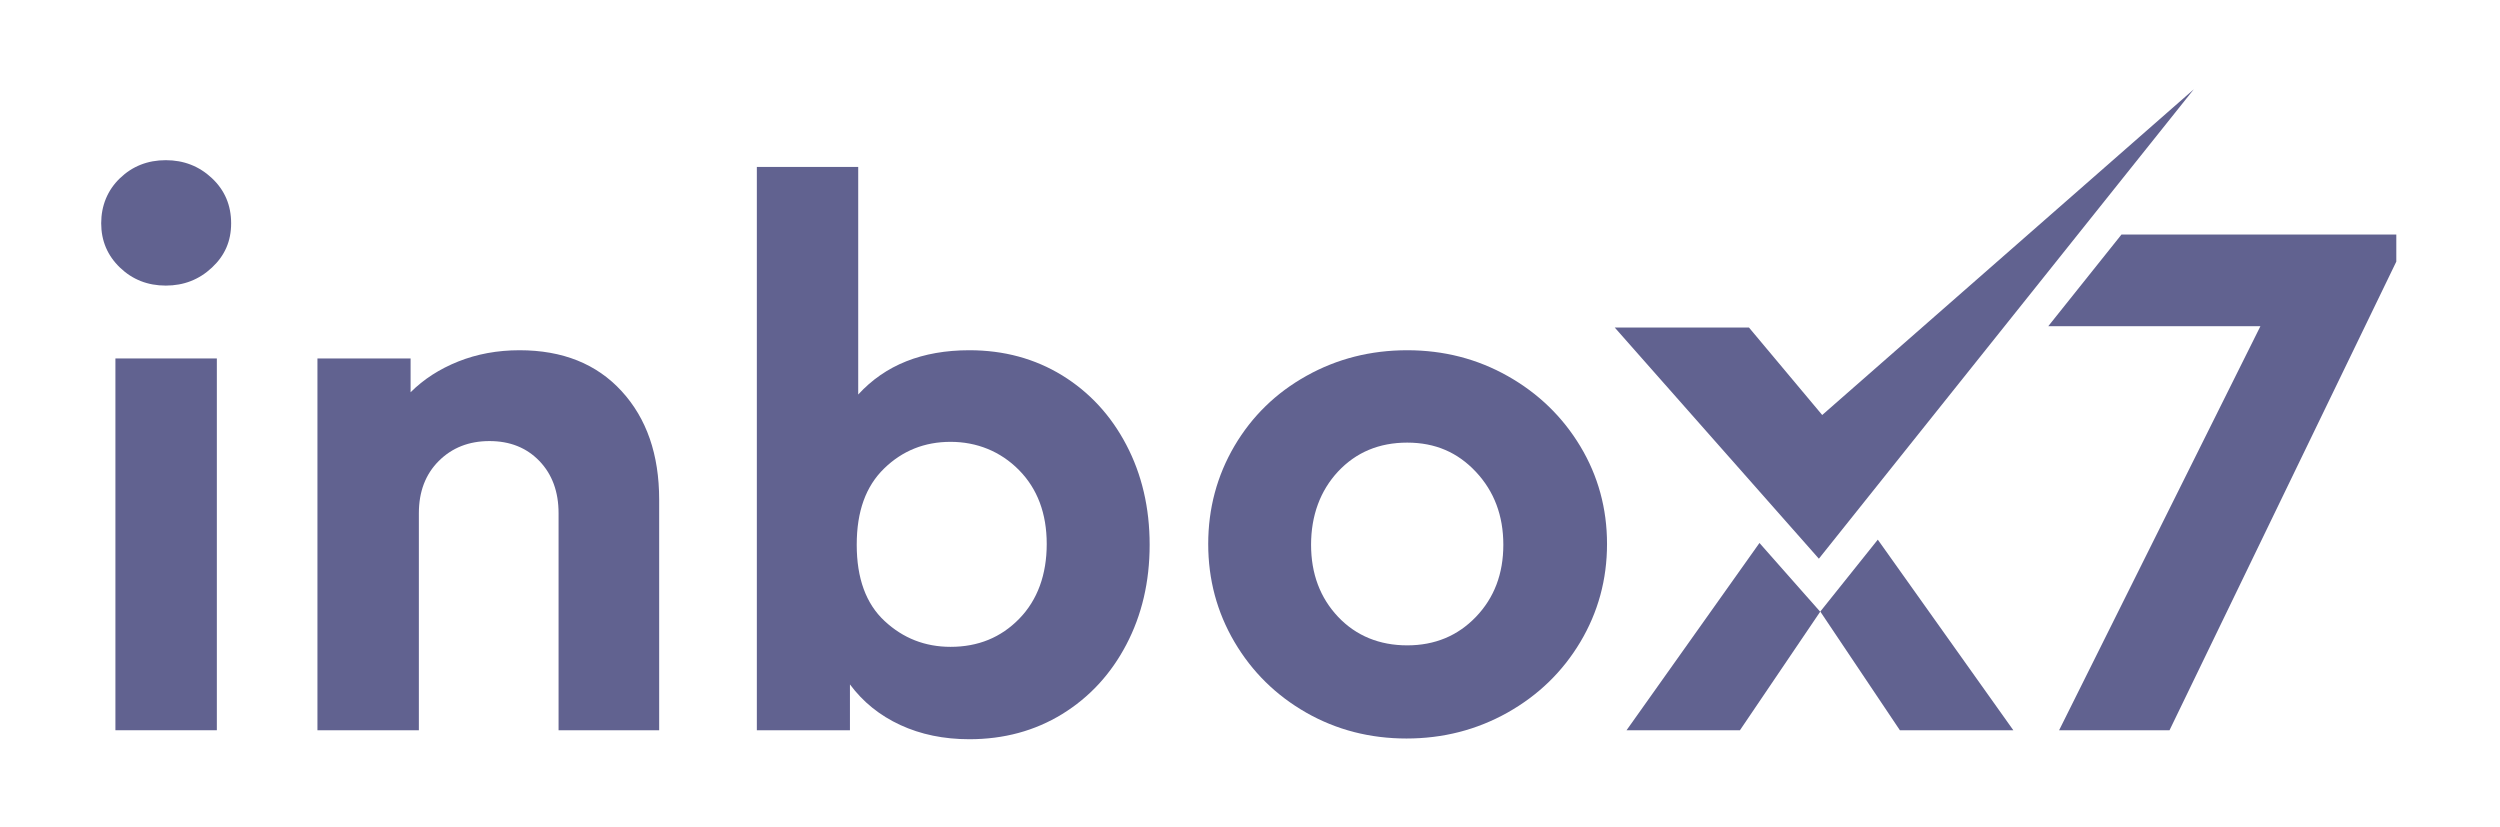
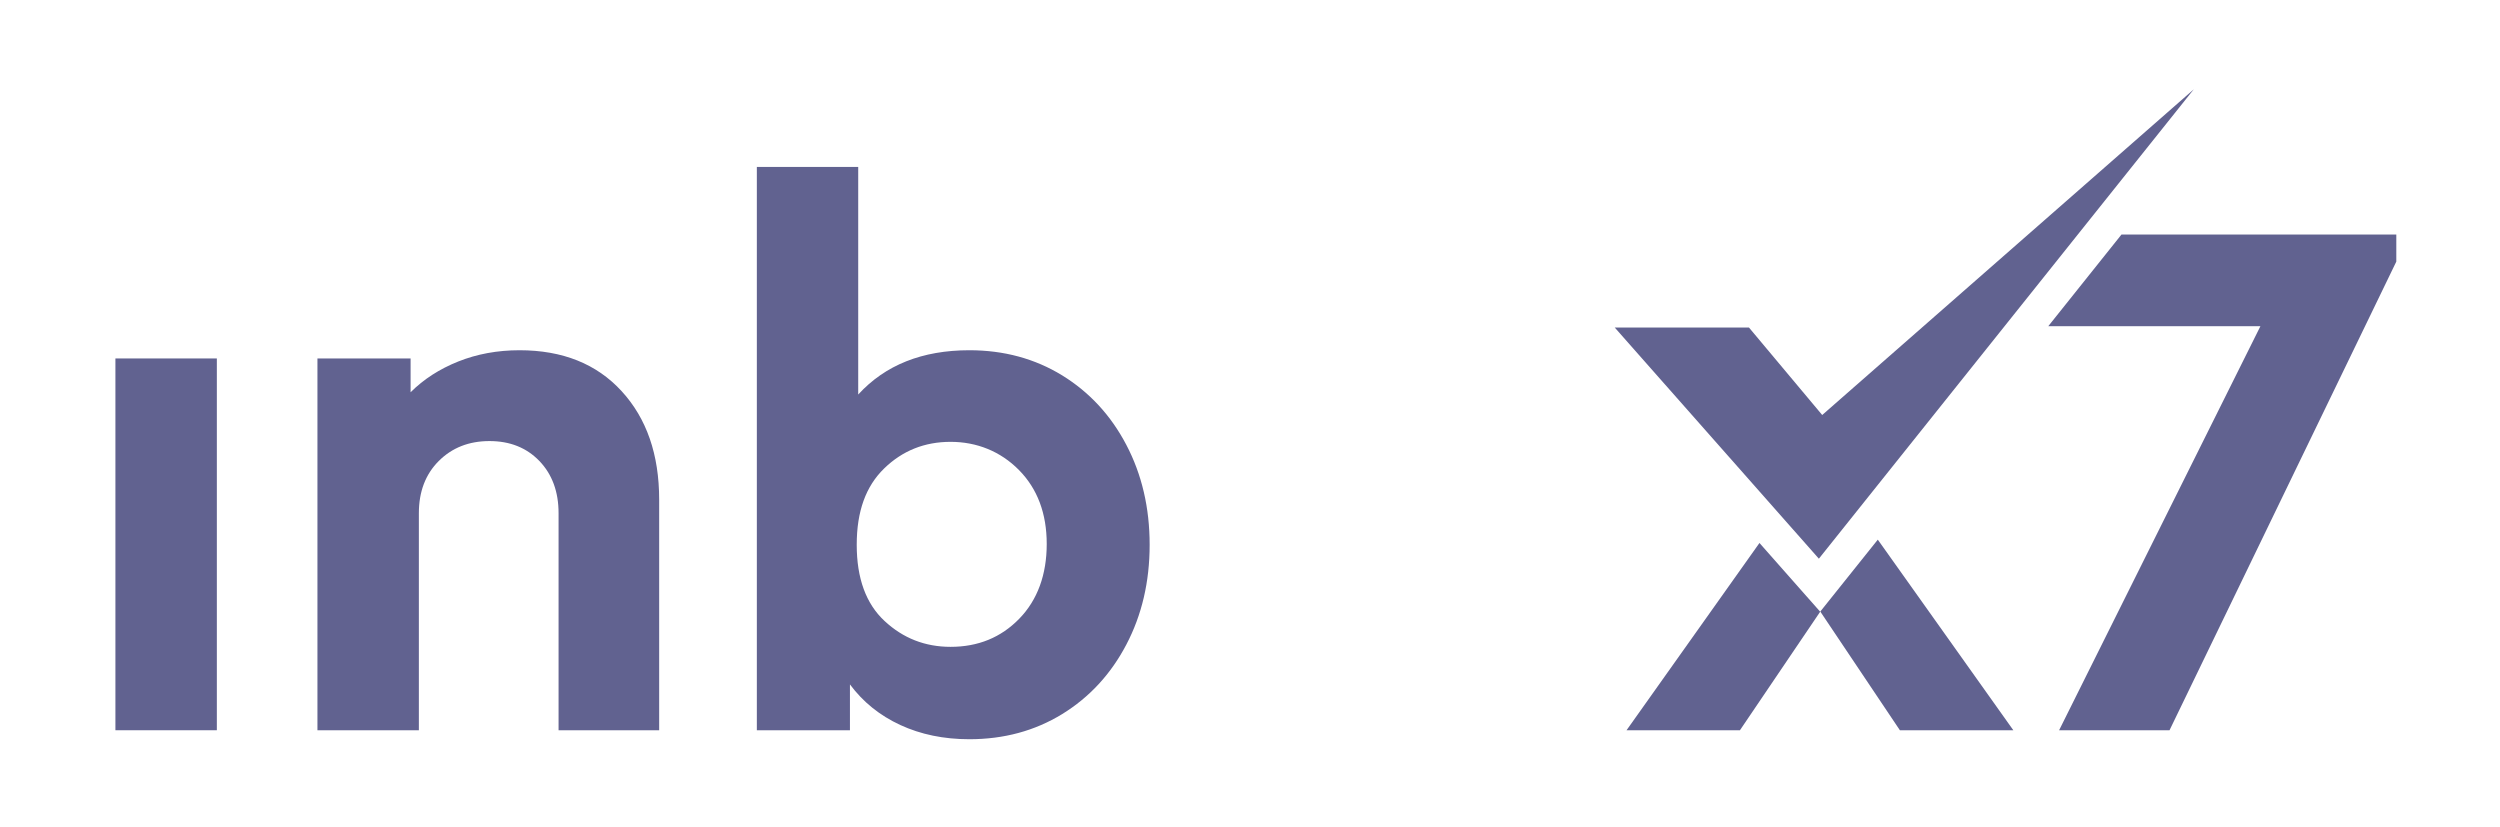
<svg xmlns="http://www.w3.org/2000/svg" width="420" height="139" viewBox="0 0 420 139" fill="none">
  <g clip-path="url(#clip0_1150_5465)">
    <path d="M19.39 60.22V122.68H36.43V60.22H19.39Z" fill="#616290" />
    <path d="M104.43 65.71C100.23 61.13 94.51 58.84 87.28 58.84C83.57 58.84 80.15 59.47 76.99 60.73C73.84 61.99 71.17 63.71 68.98 65.9V60.22H53.33V122.68H70.37V86.22C70.37 82.6 71.48 79.68 73.71 77.45C75.94 75.22 78.78 74.1 82.23 74.1C85.68 74.1 88.47 75.22 90.62 77.45C92.76 79.68 93.84 82.6 93.84 86.22V122.68H110.74V83.94C110.74 76.37 108.64 70.3 104.43 65.71Z" fill="#616290" />
    <path d="M189.22 74.73C186.62 69.77 183.02 65.88 178.44 63.06C173.85 60.25 168.66 58.84 162.85 58.84C154.95 58.84 148.72 61.32 144.18 66.28V28.05H127.15V122.68H142.79V114.98C144.98 117.93 147.79 120.2 151.25 121.8C154.69 123.39 158.56 124.19 162.85 124.19C168.66 124.19 173.85 122.78 178.44 119.97C183.02 117.15 186.62 113.26 189.22 108.3C191.83 103.33 193.14 97.74 193.14 91.52C193.14 85.3 191.83 79.7 189.22 74.73ZM171.24 103.94C168.17 107.1 164.32 108.67 159.7 108.67C155.41 108.67 151.71 107.22 148.6 104.32C145.48 101.42 143.93 97.15 143.93 91.52C143.93 85.89 145.46 81.7 148.53 78.71C151.6 75.72 155.32 74.23 159.7 74.23C164.08 74.23 168.07 75.81 171.18 78.96C174.29 82.11 175.85 86.26 175.85 91.39C175.85 96.52 174.31 100.79 171.24 103.94Z" fill="#616290" />
-     <path d="M265.5 74.99C262.51 70.02 258.45 66.09 253.32 63.19C248.19 60.29 242.55 58.84 236.41 58.84C230.27 58.84 224.64 60.27 219.51 63.13C214.37 65.99 210.34 69.92 207.39 74.92C204.45 79.93 202.98 85.42 202.98 91.39C202.98 97.36 204.45 102.85 207.39 107.85C210.34 112.86 214.35 116.81 219.44 119.72C224.53 122.62 230.15 124.07 236.29 124.07C242.43 124.07 248.08 122.62 253.26 119.72C258.43 116.81 262.51 112.86 265.5 107.85C268.48 102.85 269.98 97.36 269.98 91.39C269.98 85.42 268.48 79.95 265.5 74.99ZM247.96 103.63C244.89 106.83 241.04 108.42 236.41 108.42C231.78 108.42 227.83 106.83 224.8 103.63C221.78 100.43 220.26 96.39 220.26 91.52C220.26 86.65 221.78 82.45 224.8 79.21C227.83 75.98 231.7 74.36 236.41 74.36C241.12 74.36 244.89 76 247.96 79.28C251.03 82.56 252.56 86.64 252.56 91.52C252.56 96.4 251.03 100.43 247.96 103.63Z" fill="#616290" />
    <path d="M295.59 91.22L273.26 122.68H292.31L305.79 102.77L295.59 91.22ZM315.47 90.66L305.81 102.74L319.18 122.68H338.24L315.47 90.66Z" fill="#616290" />
    <path d="M356.41 39.4L344.11 54.8H379.75L345.93 122.68H364.48L402.58 43.95V39.4H356.41Z" fill="#616290" />
    <path d="M368.56 15L349.07 39.4L344.04 45.7L332.44 60.22L305.57 93.86L275.86 60.22L271.28 55.03H293.83L306.13 69.72L368.56 15Z" fill="#616290" />
-     <path d="M27.85 47.98C24.82 47.98 22.25 46.97 20.15 44.95C18.05 42.93 17 40.45 17 37.51C17 34.57 18.05 31.96 20.15 29.94C22.25 27.92 24.82 26.91 27.85 26.91C30.88 26.91 33.46 27.92 35.61 29.94C37.76 31.96 38.83 34.48 38.83 37.51C38.83 40.54 37.76 42.94 35.61 44.95C33.46 46.97 30.88 47.98 27.85 47.98Z" fill="#616290" />
  </g>
  <defs>
    <clipPath id="clip0_1150_5465">
      <rect width="385.58" height="109.19" fill="white" transform="translate(17 15)" />
    </clipPath>
  </defs>
</svg>